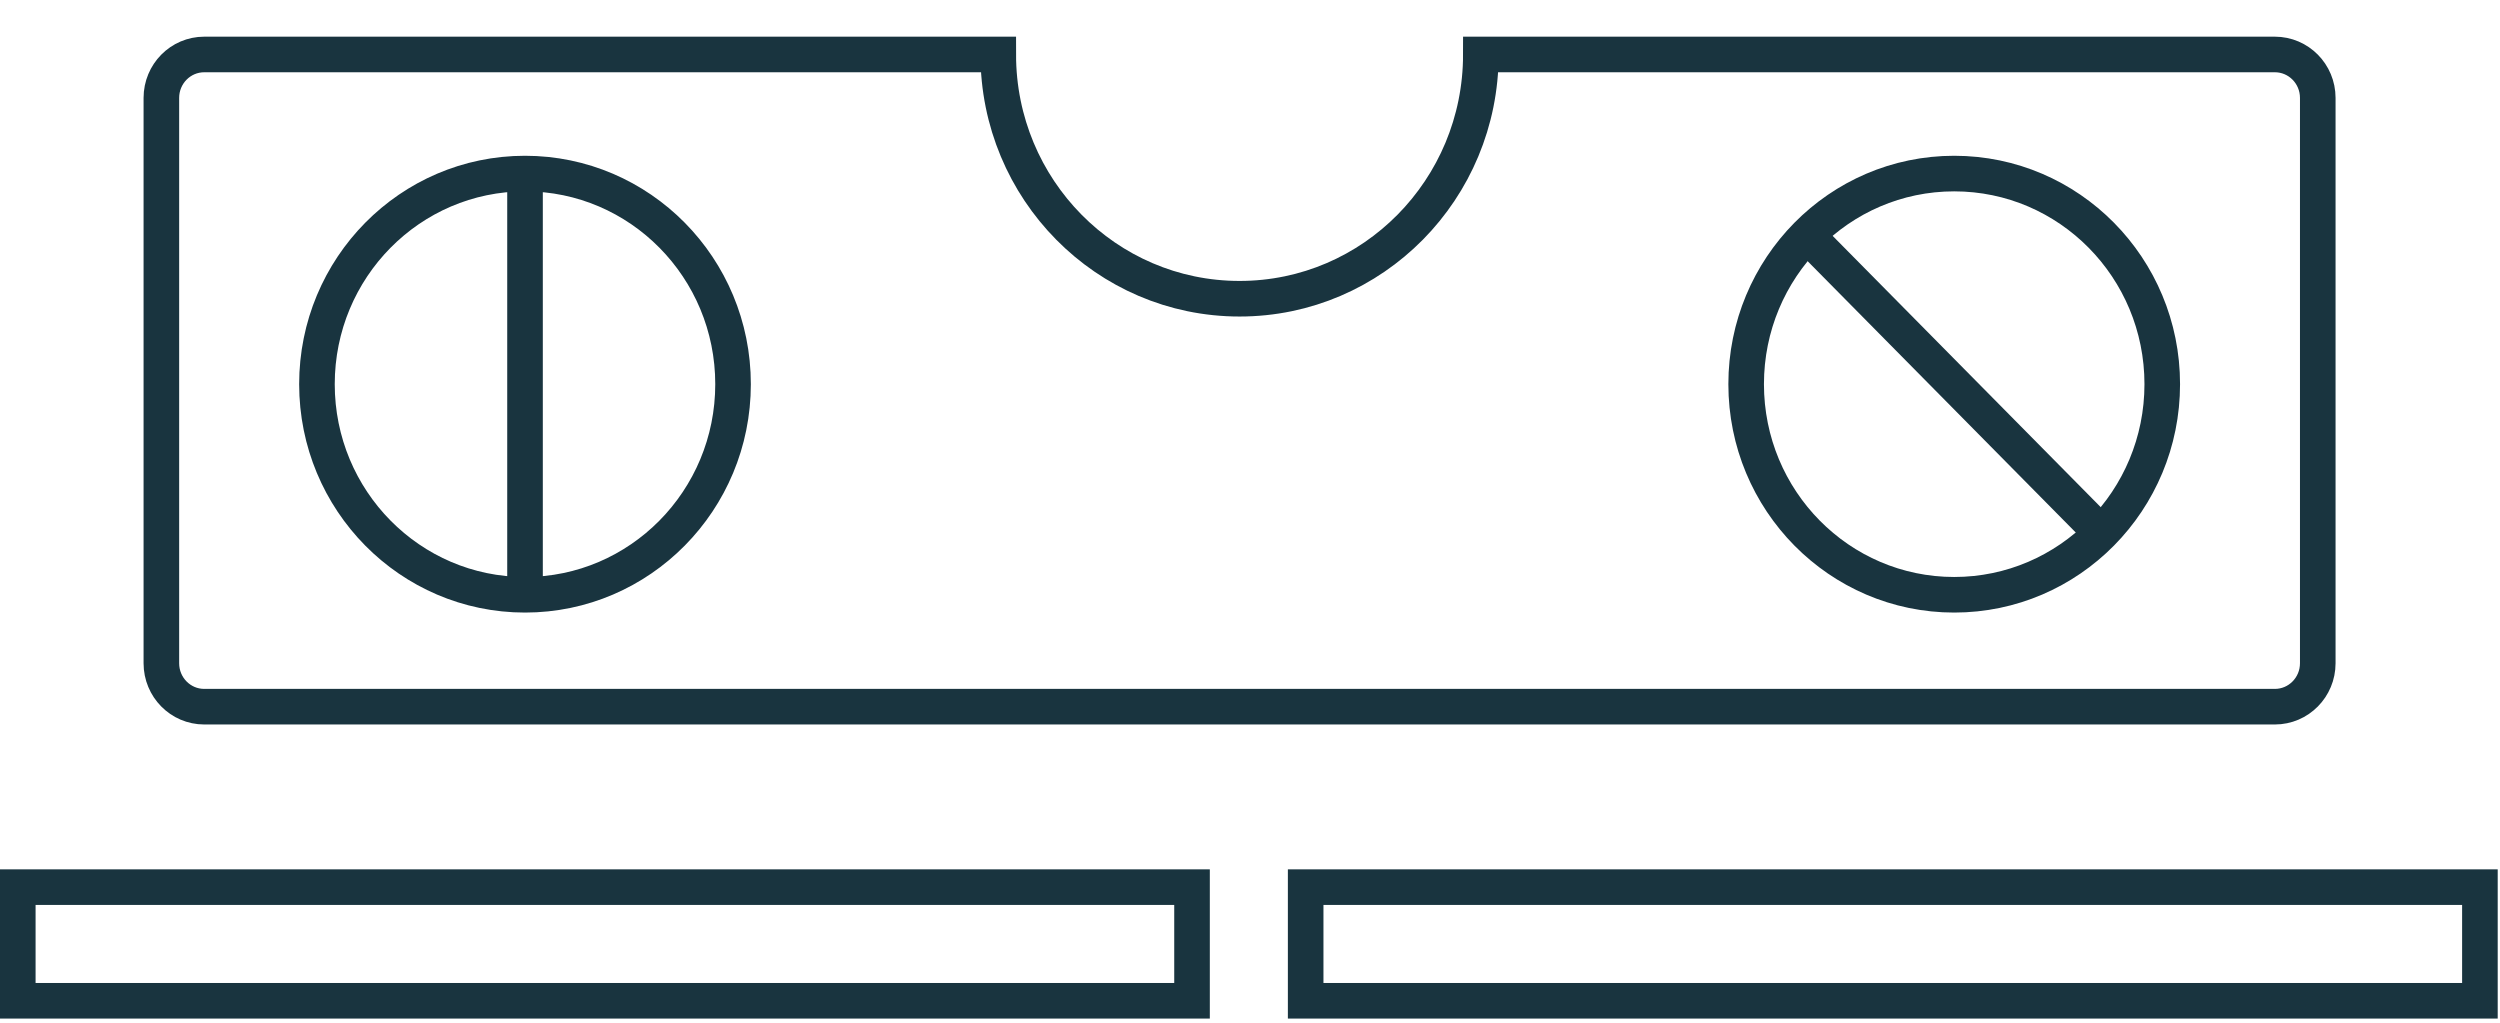
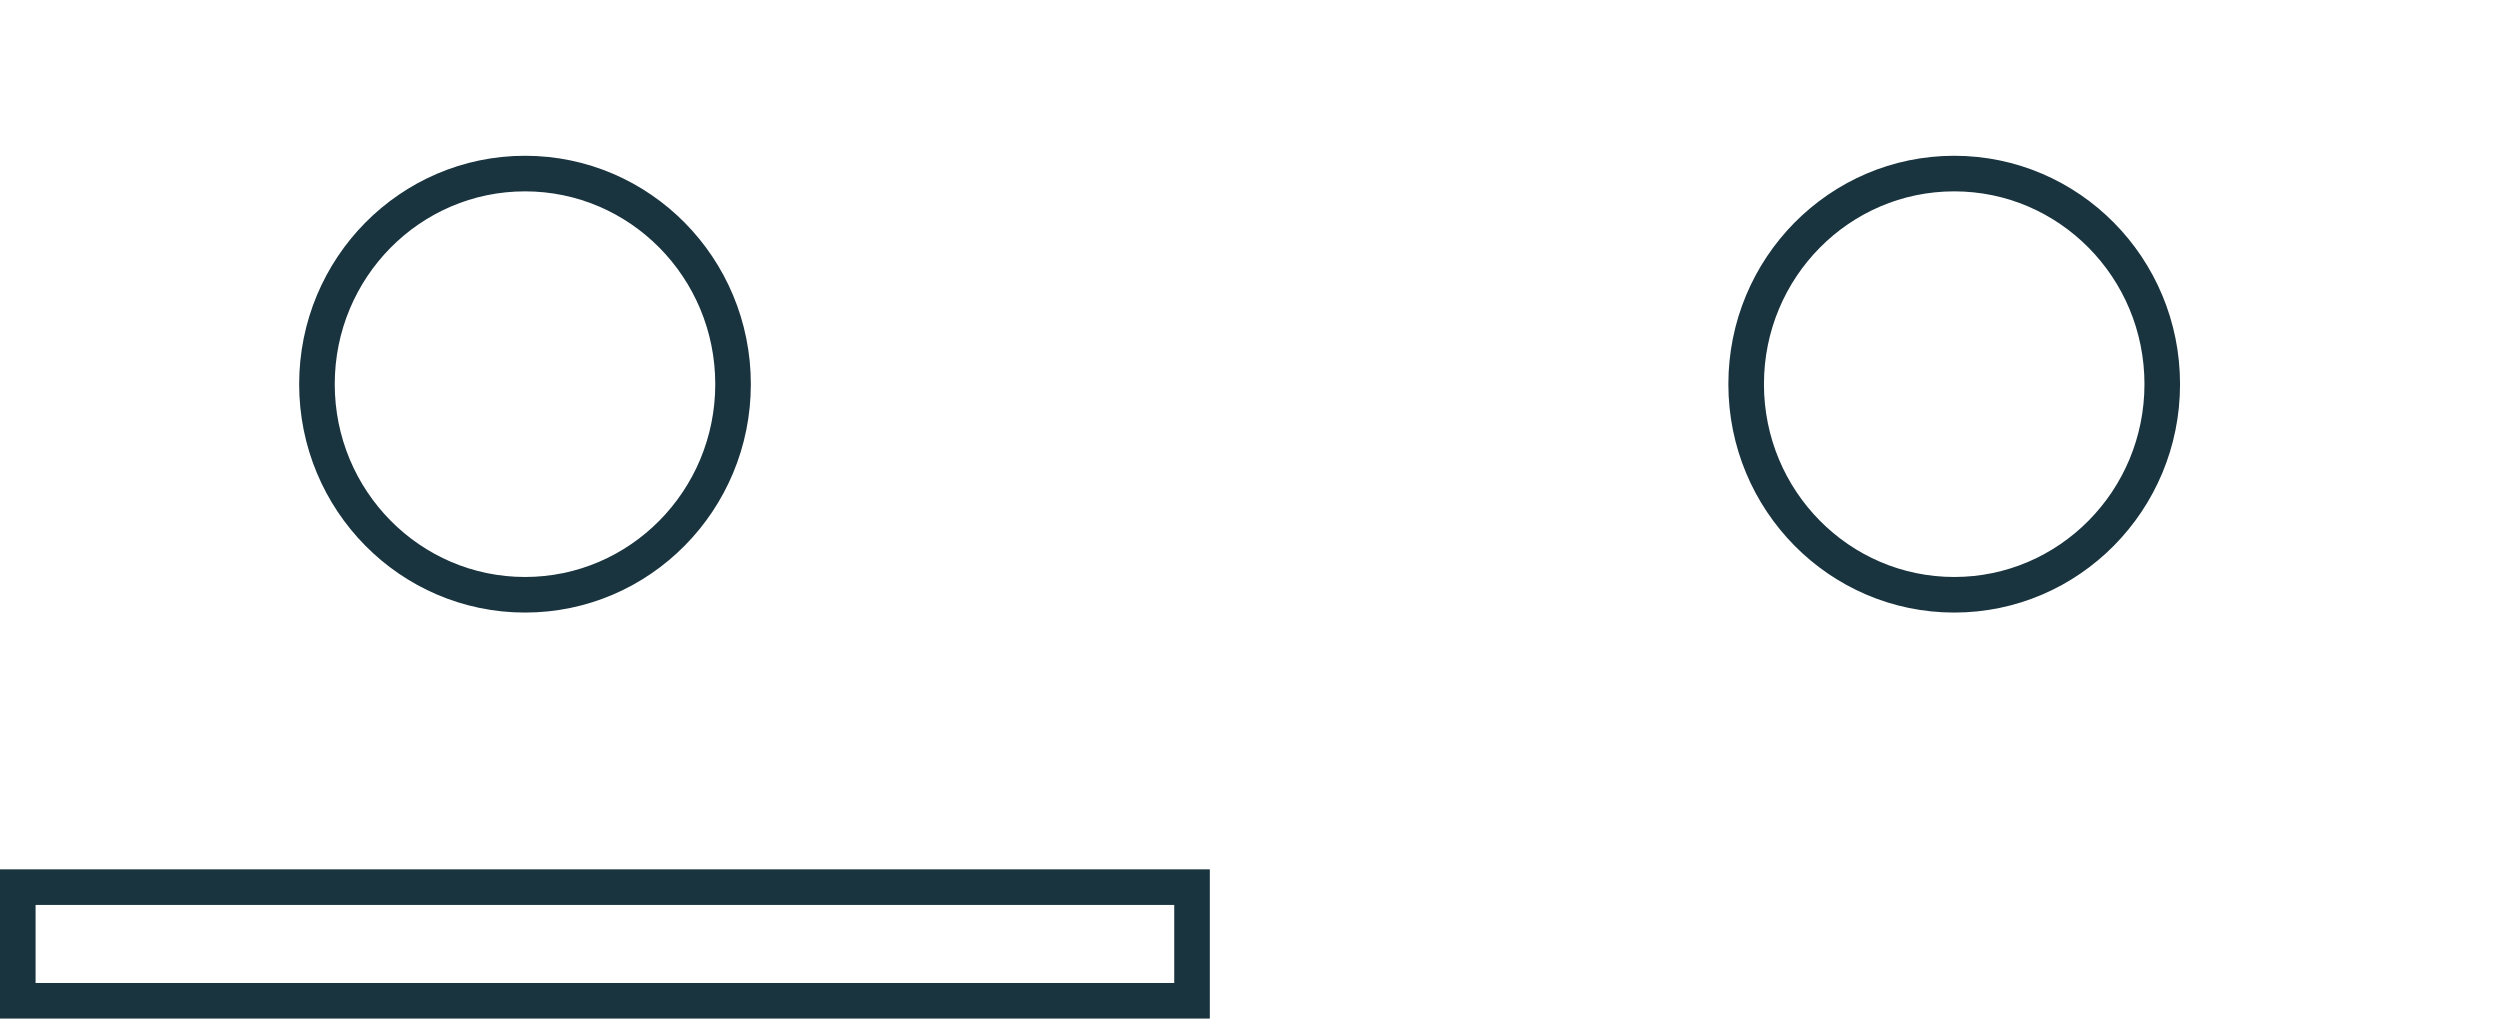
<svg xmlns="http://www.w3.org/2000/svg" width="132" height="54" viewBox="0 0 132 54" fill="none">
-   <path d="M78.189 2.876C78.189 10.001 72.487 15.773 65.449 15.773C58.41 15.773 52.708 10.001 52.708 2.876L10.784 2.876C9.533 2.876 8.52 3.902 8.52 5.169L8.52 35.02C8.52 36.287 9.533 37.313 10.784 37.313L120.113 37.313C121.364 37.313 122.378 36.287 122.378 35.02V5.169C122.378 3.902 121.364 2.876 120.113 2.876L78.189 2.876Z" stroke="#19343F" stroke-width="1.879" stroke-miterlimit="10" />
  <path d="M27.721 31.404C33.787 31.404 38.705 26.425 38.705 20.284C38.705 14.143 33.787 9.164 27.721 9.164C21.654 9.164 16.735 14.143 16.735 20.284C16.735 26.425 21.654 31.404 27.721 31.404Z" stroke="#19343F" stroke-width="1.879" stroke-miterlimit="10" />
-   <path d="M27.721 31.404L27.721 9.164" stroke="#19343F" stroke-width="1.879" stroke-miterlimit="10" />
  <path d="M103.182 31.404C109.249 31.404 114.167 26.425 114.167 20.284C114.167 14.143 109.249 9.164 103.182 9.164C97.115 9.164 92.197 14.143 92.197 20.284C92.197 26.425 97.115 31.404 103.182 31.404Z" stroke="#19343F" stroke-width="1.879" stroke-miterlimit="10" />
-   <path d="M95.414 12.425L110.951 28.148" stroke="#19343F" stroke-width="1.879" stroke-miterlimit="10" />
  <rect x="0.939" y="46.841" width="62" height="6" stroke="#19343F" stroke-width="1.879" stroke-miterlimit="10" />
-   <rect x="68.939" y="46.841" width="62" height="6" stroke="#19343F" stroke-width="1.879" stroke-miterlimit="10" />
</svg>